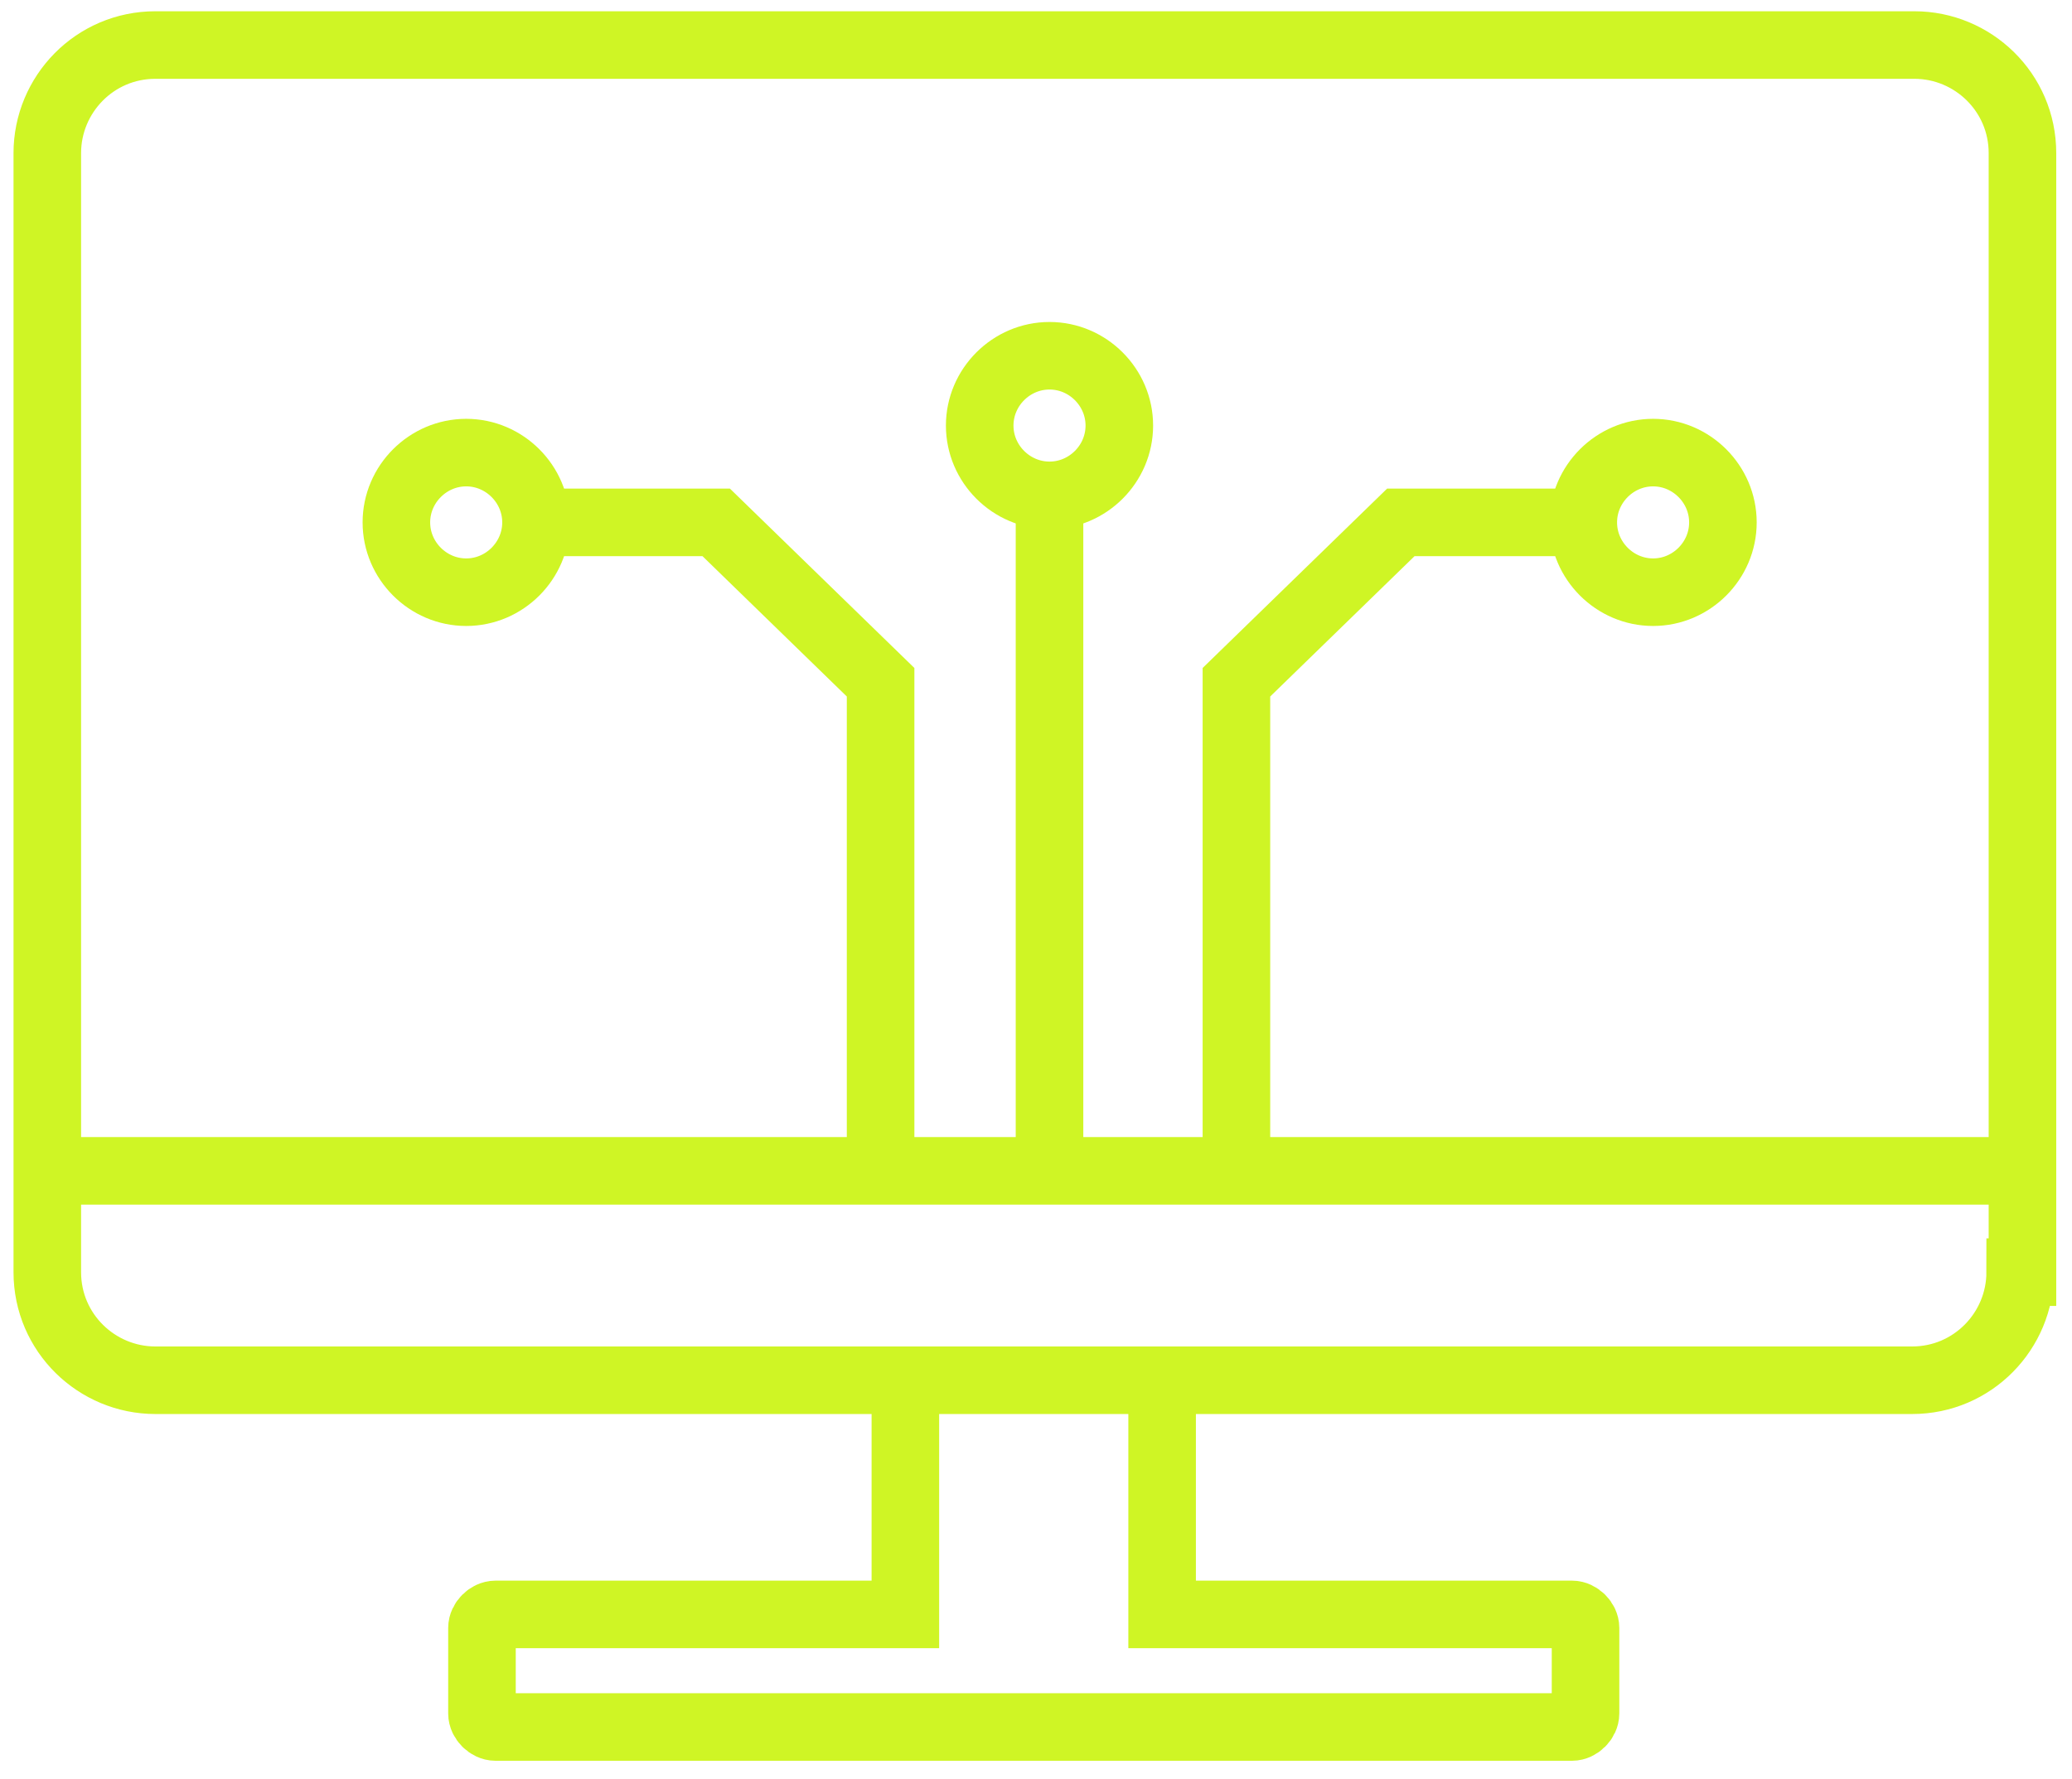
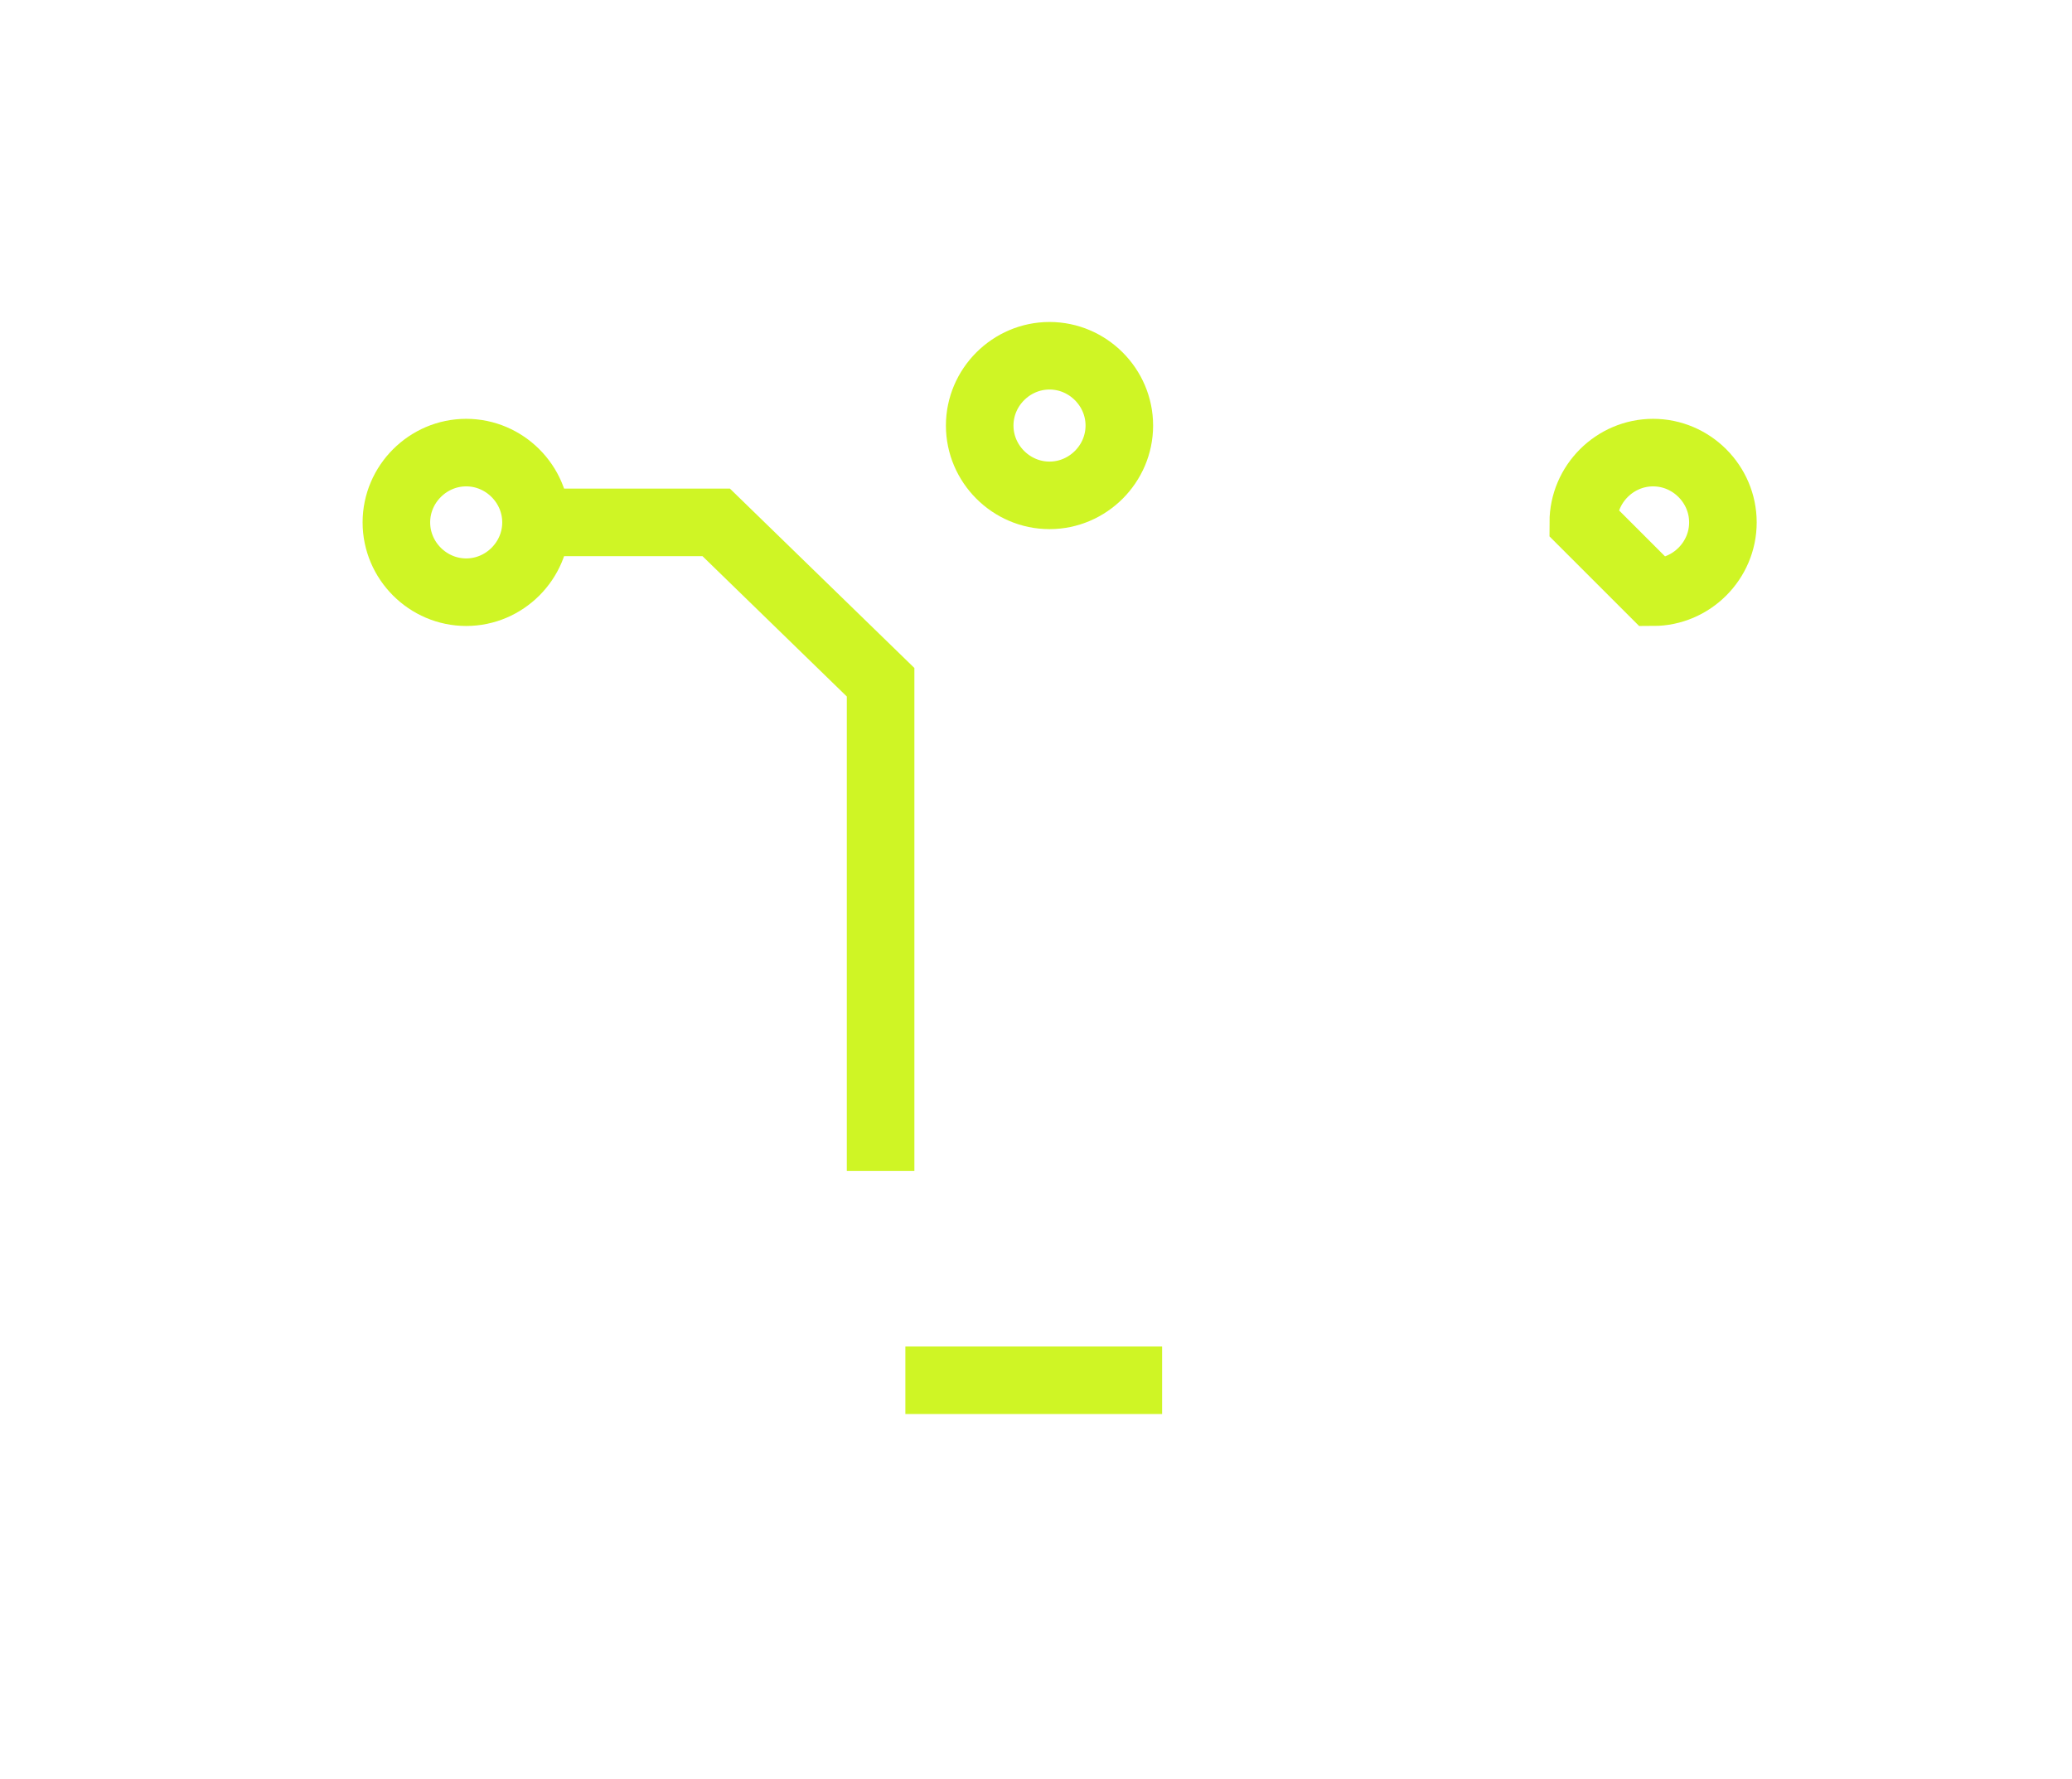
<svg xmlns="http://www.w3.org/2000/svg" width="92" height="79" viewBox="0 0 92 79" fill="none">
-   <path d="M89.8 56.5V6.8C89.8 4.1 87.6 2 85 2H6.9C4.2 2 2.1 4.2 2.1 6.8V56.5C2.1 59.2 4.3 61.3 6.9 61.3H40.2V71.7H22C21.7 71.7 21.4 72 21.4 72.3V76.1C21.4 76.4 21.7 76.7 22 76.7H69.8C70.1 76.7 70.4 76.4 70.4 76.1V72.3C70.4 72 70.1 71.7 69.8 71.7H51.6V61.3H84.9C87.6 61.3 89.7 59.1 89.7 56.5H89.8Z" stroke="#CFF525" stroke-width="3" stroke-miterlimit="10" />
-   <path d="M2 52H89.6" stroke="#CFF525" stroke-width="3" stroke-miterlimit="10" />
  <path d="M40.2 61.3H51.6" stroke="#CFF525" stroke-width="3" stroke-miterlimit="10" />
-   <path d="M46.6 52V22" stroke="#CFF525" stroke-width="3" stroke-miterlimit="10" />
-   <path d="M54.899 52V30.3L62.199 23.2H70.299" stroke="#CFF525" stroke-width="3" stroke-miterlimit="10" />
  <path d="M43.5 18.9C43.5 17.2 44.9 15.8 46.6 15.8C48.3 15.8 49.7 17.2 49.7 18.9C49.7 20.6 48.3 22 46.6 22C44.9 22 43.5 20.6 43.5 18.9Z" stroke="#CFF525" stroke-width="3" stroke-miterlimit="10" />
-   <path d="M70.3 23.201C70.3 21.501 71.7 20.101 73.4 20.101C75.1 20.101 76.5 21.501 76.5 23.201C76.5 24.901 75.1 26.301 73.4 26.301C71.7 26.301 70.3 24.901 70.3 23.201Z" stroke="#CFF525" stroke-width="3" stroke-miterlimit="10" />
+   <path d="M70.3 23.201C70.3 21.501 71.7 20.101 73.4 20.101C75.1 20.101 76.5 21.501 76.5 23.201C76.5 24.901 75.1 26.301 73.4 26.301Z" stroke="#CFF525" stroke-width="3" stroke-miterlimit="10" />
  <path d="M39.1 52V30.3L31.8 23.2H23.7" stroke="#CFF525" stroke-width="3" stroke-miterlimit="10" />
  <path d="M23.8 23.201C23.8 21.501 22.4 20.101 20.7 20.101C19 20.101 17.6 21.501 17.6 23.201C17.6 24.901 19 26.301 20.7 26.301C22.4 26.301 23.8 24.901 23.8 23.201Z" stroke="#CFF525" stroke-width="3" stroke-miterlimit="10" />
</svg>